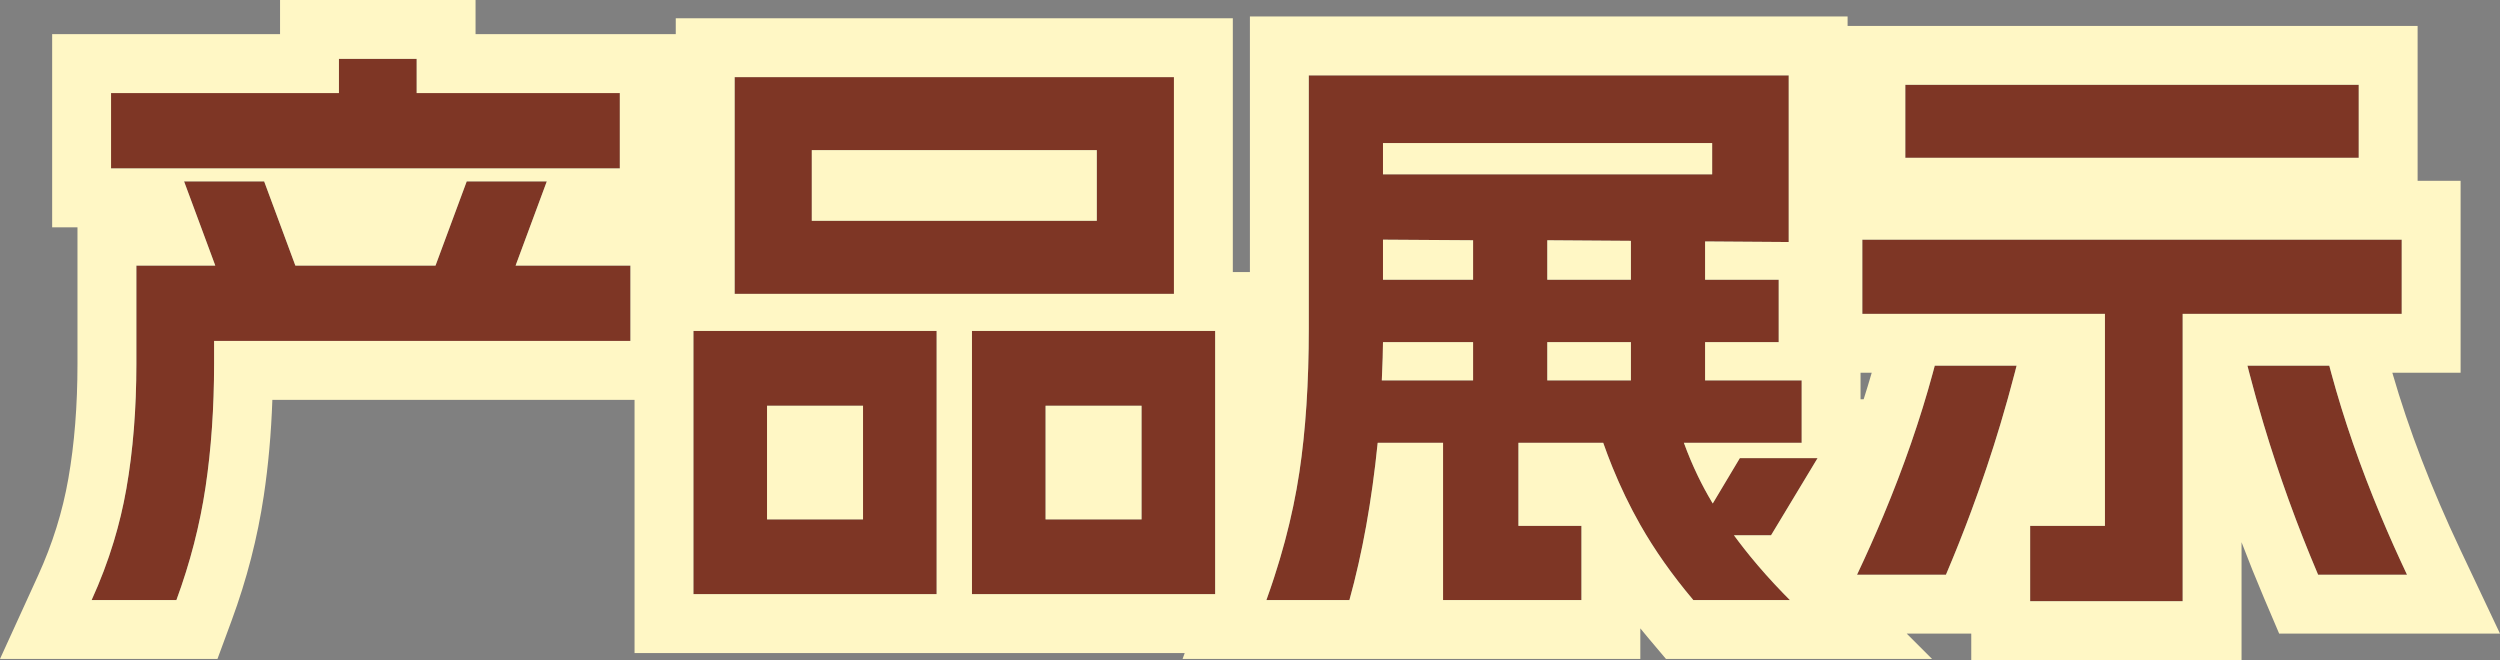
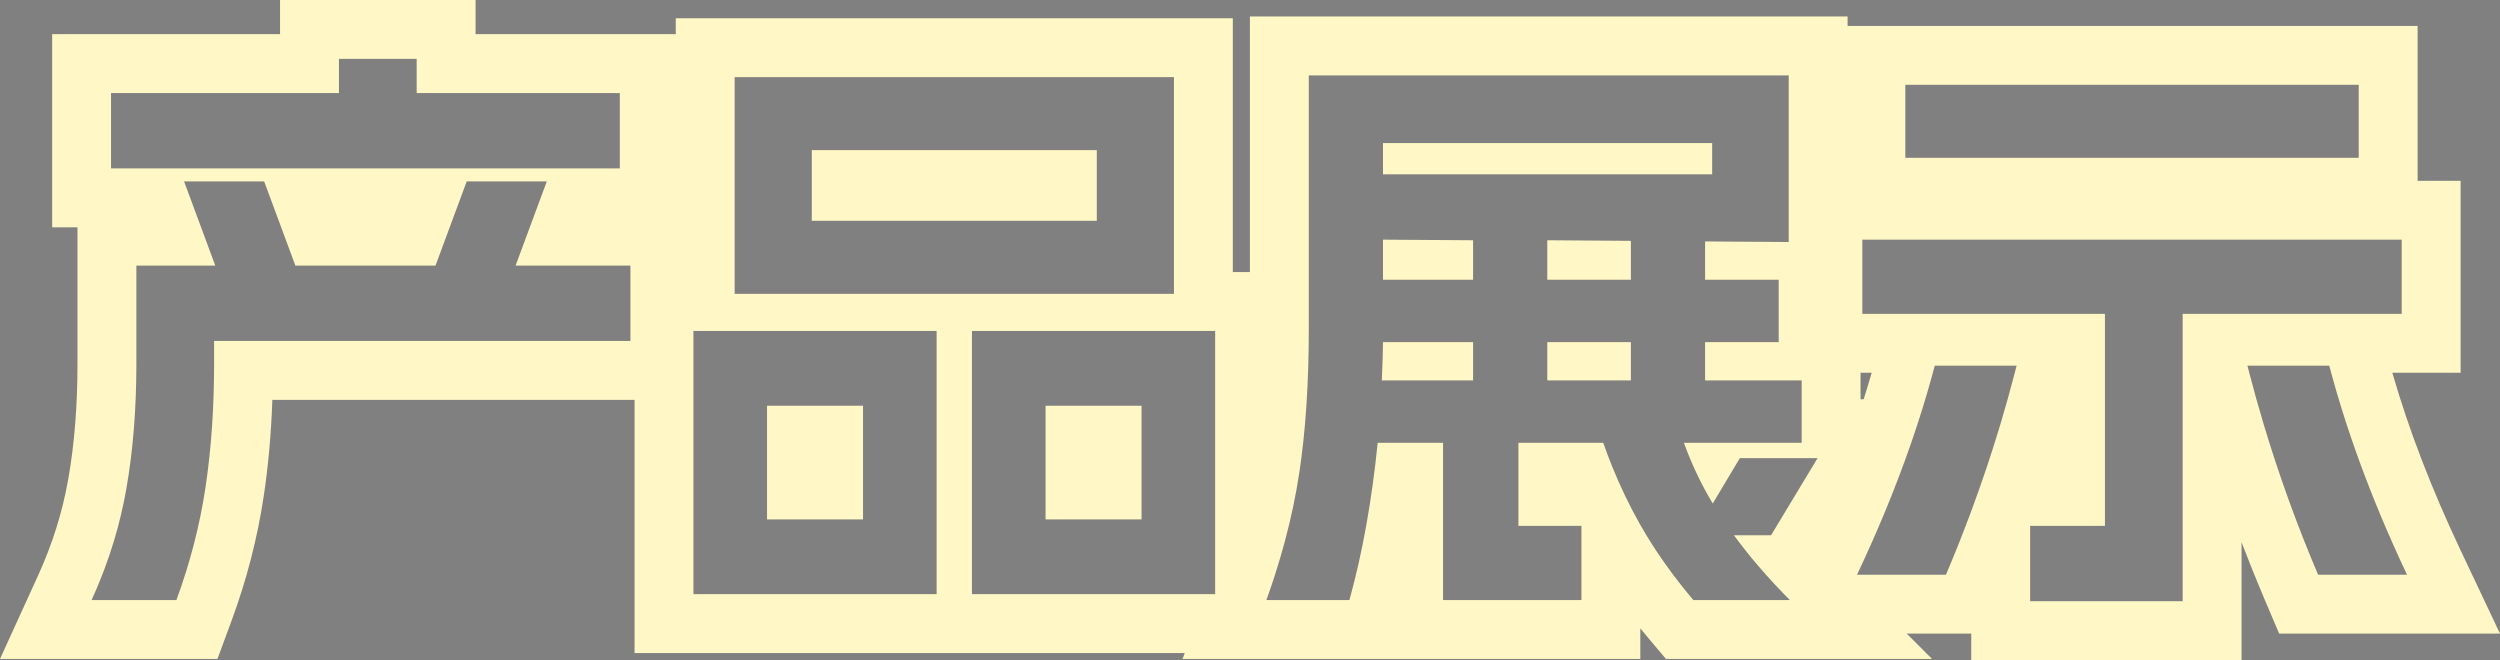
<svg xmlns="http://www.w3.org/2000/svg" fill="none" version="1.1" width="169.819" height="44.84" viewBox="0 0 169.819 44.84">
  <rect x="0" y="0" width="169.819" height="44.84" fill="#808080" stroke="none" />
  <g>
    <g>
-       <path d="M6.223,40.76Q7.903,37.08,8.583,33.2Q9.263,29.32,9.263,24.72L9.263,18.04L14.623,18.04L12.503,12.32L17.943,12.32L20.063,18.04L29.583,18.04L31.703,12.32L37.143,12.32L35.023,18.04L42.823,18.04L42.823,23.16L14.543,23.16L14.543,24.72Q14.543,29.2,13.963,33.08Q13.383,36.96,11.983,40.76L6.223,40.76ZM7.543,6.32L23.023,6.32L23.023,4L28.303,4L28.303,6.32L42.103,6.32L42.103,11.44L7.543,11.44L7.543,6.32ZM49.903,5.24L49.903,19.96L79.743,19.96L79.743,5.24L49.903,5.24ZM63.623,40.36L63.623,22.48L47.103,22.48L47.103,40.36L63.623,40.36ZM52.103,27.56L58.623,27.56L58.623,35.28L52.103,35.28L52.103,27.56ZM55.143,10.2L74.503,10.2L74.503,15L55.143,15L55.143,10.2ZM82.543,40.36L82.543,22.48L66.023,22.48L66.023,40.36L82.543,40.36ZM71.023,27.56L77.543,27.56L77.543,35.28L71.023,35.28L71.023,27.56ZM115.823,16.4L115.823,19L120.823,19L120.823,23.24L115.823,23.24L115.823,25.84L122.383,25.84L122.383,30.08L114.383,30.08Q115.183,32.28,116.343,34.2L118.183,31.12L123.463,31.12L120.303,36.36L117.783,36.36Q119.423,38.6,121.583,40.76L115.023,40.76Q112.863,38.2,111.403,35.62Q109.943,33.04,108.903,30.08L103.143,30.08L103.143,35.72L107.423,35.72L107.423,40.76L98.023,40.76L98.023,30.08L93.583,30.08Q92.983,36,91.663,40.76L86.023,40.76Q87.623,36.32,88.263,32.08Q88.903,27.84,88.903,22.32L88.903,5.12L121.503,5.12L121.503,16.44L115.823,16.4ZM100.063,25.84L100.063,23.24L93.943,23.24Q93.943,24.08,93.863,25.84L100.063,25.84ZM100.063,19L100.063,16.32L93.943,16.28L93.943,19L100.063,19ZM116.303,11.84L116.303,9.72L93.943,9.72L93.943,11.84L116.303,11.84ZM110.783,25.84L110.783,23.24L105.103,23.24L105.103,25.84L110.783,25.84ZM110.783,19L110.783,16.36L105.103,16.32L105.103,19L110.783,19ZM137.903,35.72L142.983,35.72L142.983,21.32L126.503,21.32L126.503,16.28L163.143,16.28L163.143,21.32L148.263,21.32L148.263,40.84L137.903,40.84L137.903,35.72ZM126.143,39.04Q129.623,31.68,131.423,24.84L136.983,24.84Q135.143,32.08,132.183,39.04L126.143,39.04ZM129.423,5.76L160.223,5.76L160.223,10.72L129.423,10.72L129.423,5.76ZM158.223,24.84Q160.023,31.68,163.503,39.04L157.463,39.04Q154.503,32.08,152.663,24.84L158.223,24.84Z" fill="#7E3625" fill-opacity="1" />
-     </g>
+       </g>
    <g>
      <path d="M3.543,2.32L19.023,2.32L19.023,0L32.303,0L32.303,2.32L45.903,2.32L45.903,1.24L83.743,1.24L83.743,18.48L84.903,18.48L84.903,1.12L125.503,1.12L125.503,1.76L164.223,1.76L164.223,12.28L167.143,12.28L167.143,25.32L162.505,25.32Q164.179,31.112,167.119,37.33L169.819,43.04L154.818,43.04L153.782,40.605Q152.984,38.727,152.263,36.83L152.263,44.84L133.903,44.84L133.903,43.04L129.52,43.04L131.24,44.76L113.165,44.76L111.966,43.34Q111.69,43.012,111.423,42.683L111.423,44.76L80.33,44.76L80.474,44.36L43.103,44.36L43.103,27.16L18.501,27.16Q18.381,30.581,17.919,33.671Q17.279,37.958,15.737,42.143L14.772,44.76L0,44.76L2.584,39.099Q4.052,35.885,4.643,32.51Q5.263,28.972,5.263,24.72L5.263,15.44L3.543,15.44L3.543,2.32ZM7.543,6.32L23.023,6.32L23.023,4L28.303,4L28.303,6.32L42.103,6.32L42.103,11.44L7.543,11.44L7.543,6.32ZM91.663,40.76L86.023,40.76Q86.297,39.999,86.543,39.245Q86.951,37.994,87.281,36.76Q87.915,34.39,88.263,32.08Q88.903,27.84,88.903,22.32L88.903,5.12L121.503,5.12L121.503,16.44L119.823,16.428L117.503,16.412L115.823,16.4L115.823,19L120.823,19L120.823,23.24L115.823,23.24L115.823,25.84L122.383,25.84L122.383,30.08L114.383,30.08Q114.812,31.26,115.345,32.36Q115.775,33.246,116.271,34.08Q116.307,34.14,116.343,34.2L116.415,34.08L117.442,32.36L118.183,31.12L123.463,31.12L121.678,34.08L121.408,34.528L121.051,35.12L120.303,36.36L117.783,36.36Q117.93,36.56,118.081,36.76Q118.463,37.266,118.871,37.767Q119.912,39.044,121.125,40.295Q121.157,40.328,121.188,40.36Q121.384,40.56,121.583,40.76L115.023,40.76Q112.878,38.218,111.423,35.655L111.403,35.62Q110.355,33.768,109.523,31.72Q109.197,30.915,108.903,30.08L103.143,30.08L103.143,35.72L107.423,35.72L107.423,40.76L98.023,40.76L98.023,30.08L93.583,30.08Q92.983,36,91.663,40.76ZM79.743,19.96L49.903,19.96L49.903,5.24L79.743,5.24L79.743,19.96ZM129.423,10.72L129.423,5.76L160.223,5.76L160.223,10.72L129.423,10.72ZM116.303,9.72L116.303,11.84L93.943,11.84L93.943,9.72L116.303,9.72ZM55.143,15L55.143,10.2L74.503,10.2L74.503,15L55.143,15ZM31.703,12.32L37.143,12.32L36.506,14.04L35.987,15.44L35.661,16.32L35.023,18.04L42.823,18.04L42.823,23.16L14.543,23.16L14.543,24.72Q14.543,29.2,13.963,33.08Q13.383,36.96,11.983,40.76L6.223,40.76Q7.123,38.789,7.736,36.76Q8.267,35.002,8.583,33.2Q9.263,29.32,9.263,24.72L9.263,18.04L14.623,18.04L13.986,16.32L13.66,15.44L13.141,14.04L12.503,12.32L17.943,12.32L19.1,15.44L20.063,18.04L29.583,18.04L30.547,15.44L31.703,12.32ZM97.943,16.306L100.063,16.32L100.063,19L93.943,19L93.943,16.28L97.943,16.306ZM142.983,21.32L126.503,21.32L126.503,16.28L163.143,16.28L163.143,21.32L148.263,21.32L148.263,40.84L137.903,40.84L137.903,35.72L142.983,35.72L142.983,21.32ZM110.783,19L105.103,19L105.103,16.32L109.103,16.348L110.783,16.36L110.783,19ZM47.103,40.36L47.103,22.48L63.623,22.48L63.623,40.36L47.103,40.36ZM66.023,22.48L82.543,22.48L82.543,40.36L66.023,40.36L66.023,22.48ZM93.943,23.24L100.063,23.24L100.063,25.84L93.863,25.84Q93.943,24.08,93.943,23.24ZM110.783,23.24L110.783,25.84L105.103,25.84L105.103,23.24L110.783,23.24ZM135.875,28.84Q135.441,30.286,134.961,31.72Q134.457,33.225,133.903,34.718Q133.097,36.892,132.183,39.04L126.143,39.04Q127.098,37.02,127.927,35.04Q130.011,30.056,131.295,25.32Q131.36,25.079,131.423,24.84L136.983,24.84Q136.922,25.079,136.86,25.32Q136.401,27.088,135.875,28.84ZM157.463,39.04Q155.325,34.013,153.772,28.84Q153.246,27.088,152.786,25.32Q152.724,25.079,152.663,24.84L158.223,24.84Q158.286,25.081,158.351,25.32Q159.635,30.056,161.72,35.04Q162.548,37.02,163.503,39.04L157.463,39.04ZM126.383,27.12L126.383,25.32L127.141,25.32Q126.883,26.215,126.594,27.12L126.383,27.12ZM52.103,35.28L52.103,27.56L58.623,27.56L58.623,35.28L52.103,35.28ZM71.023,35.28L71.023,27.56L77.543,27.56L77.543,35.28L71.023,35.28Z" fill-rule="evenodd" fill="#FFF7C5" fill-opacity="1" />
    </g>
  </g>
</svg>